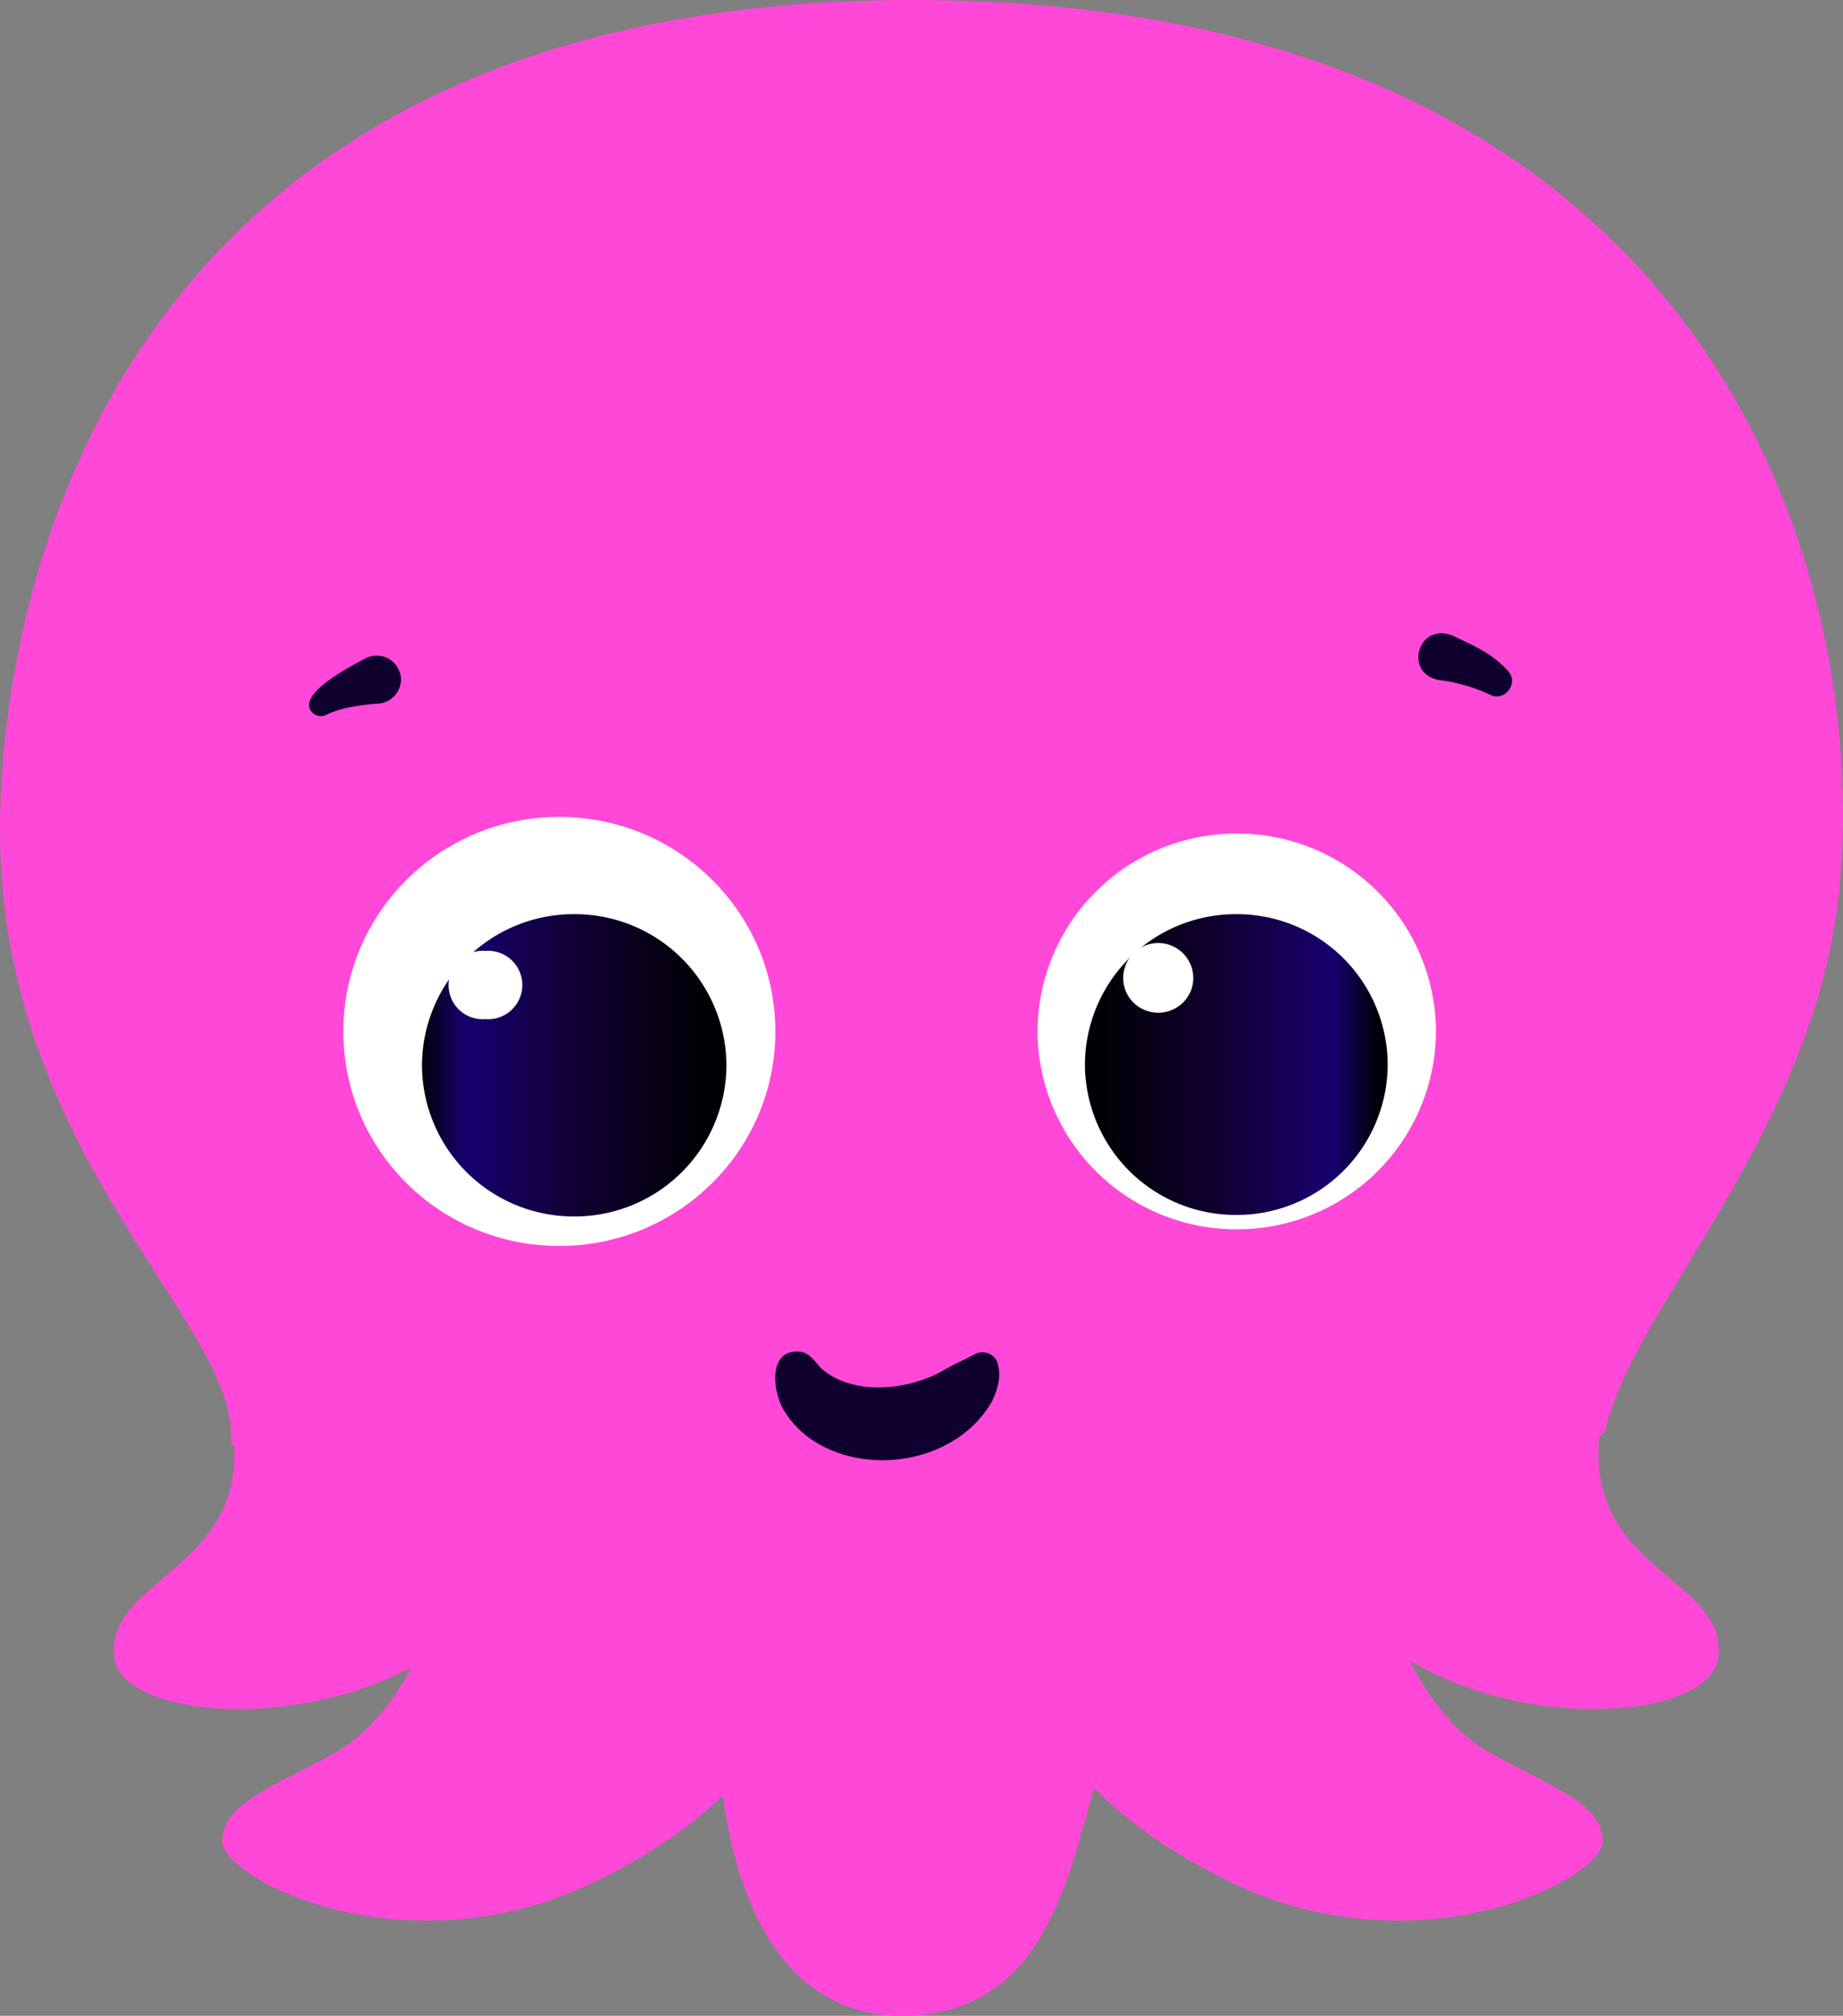
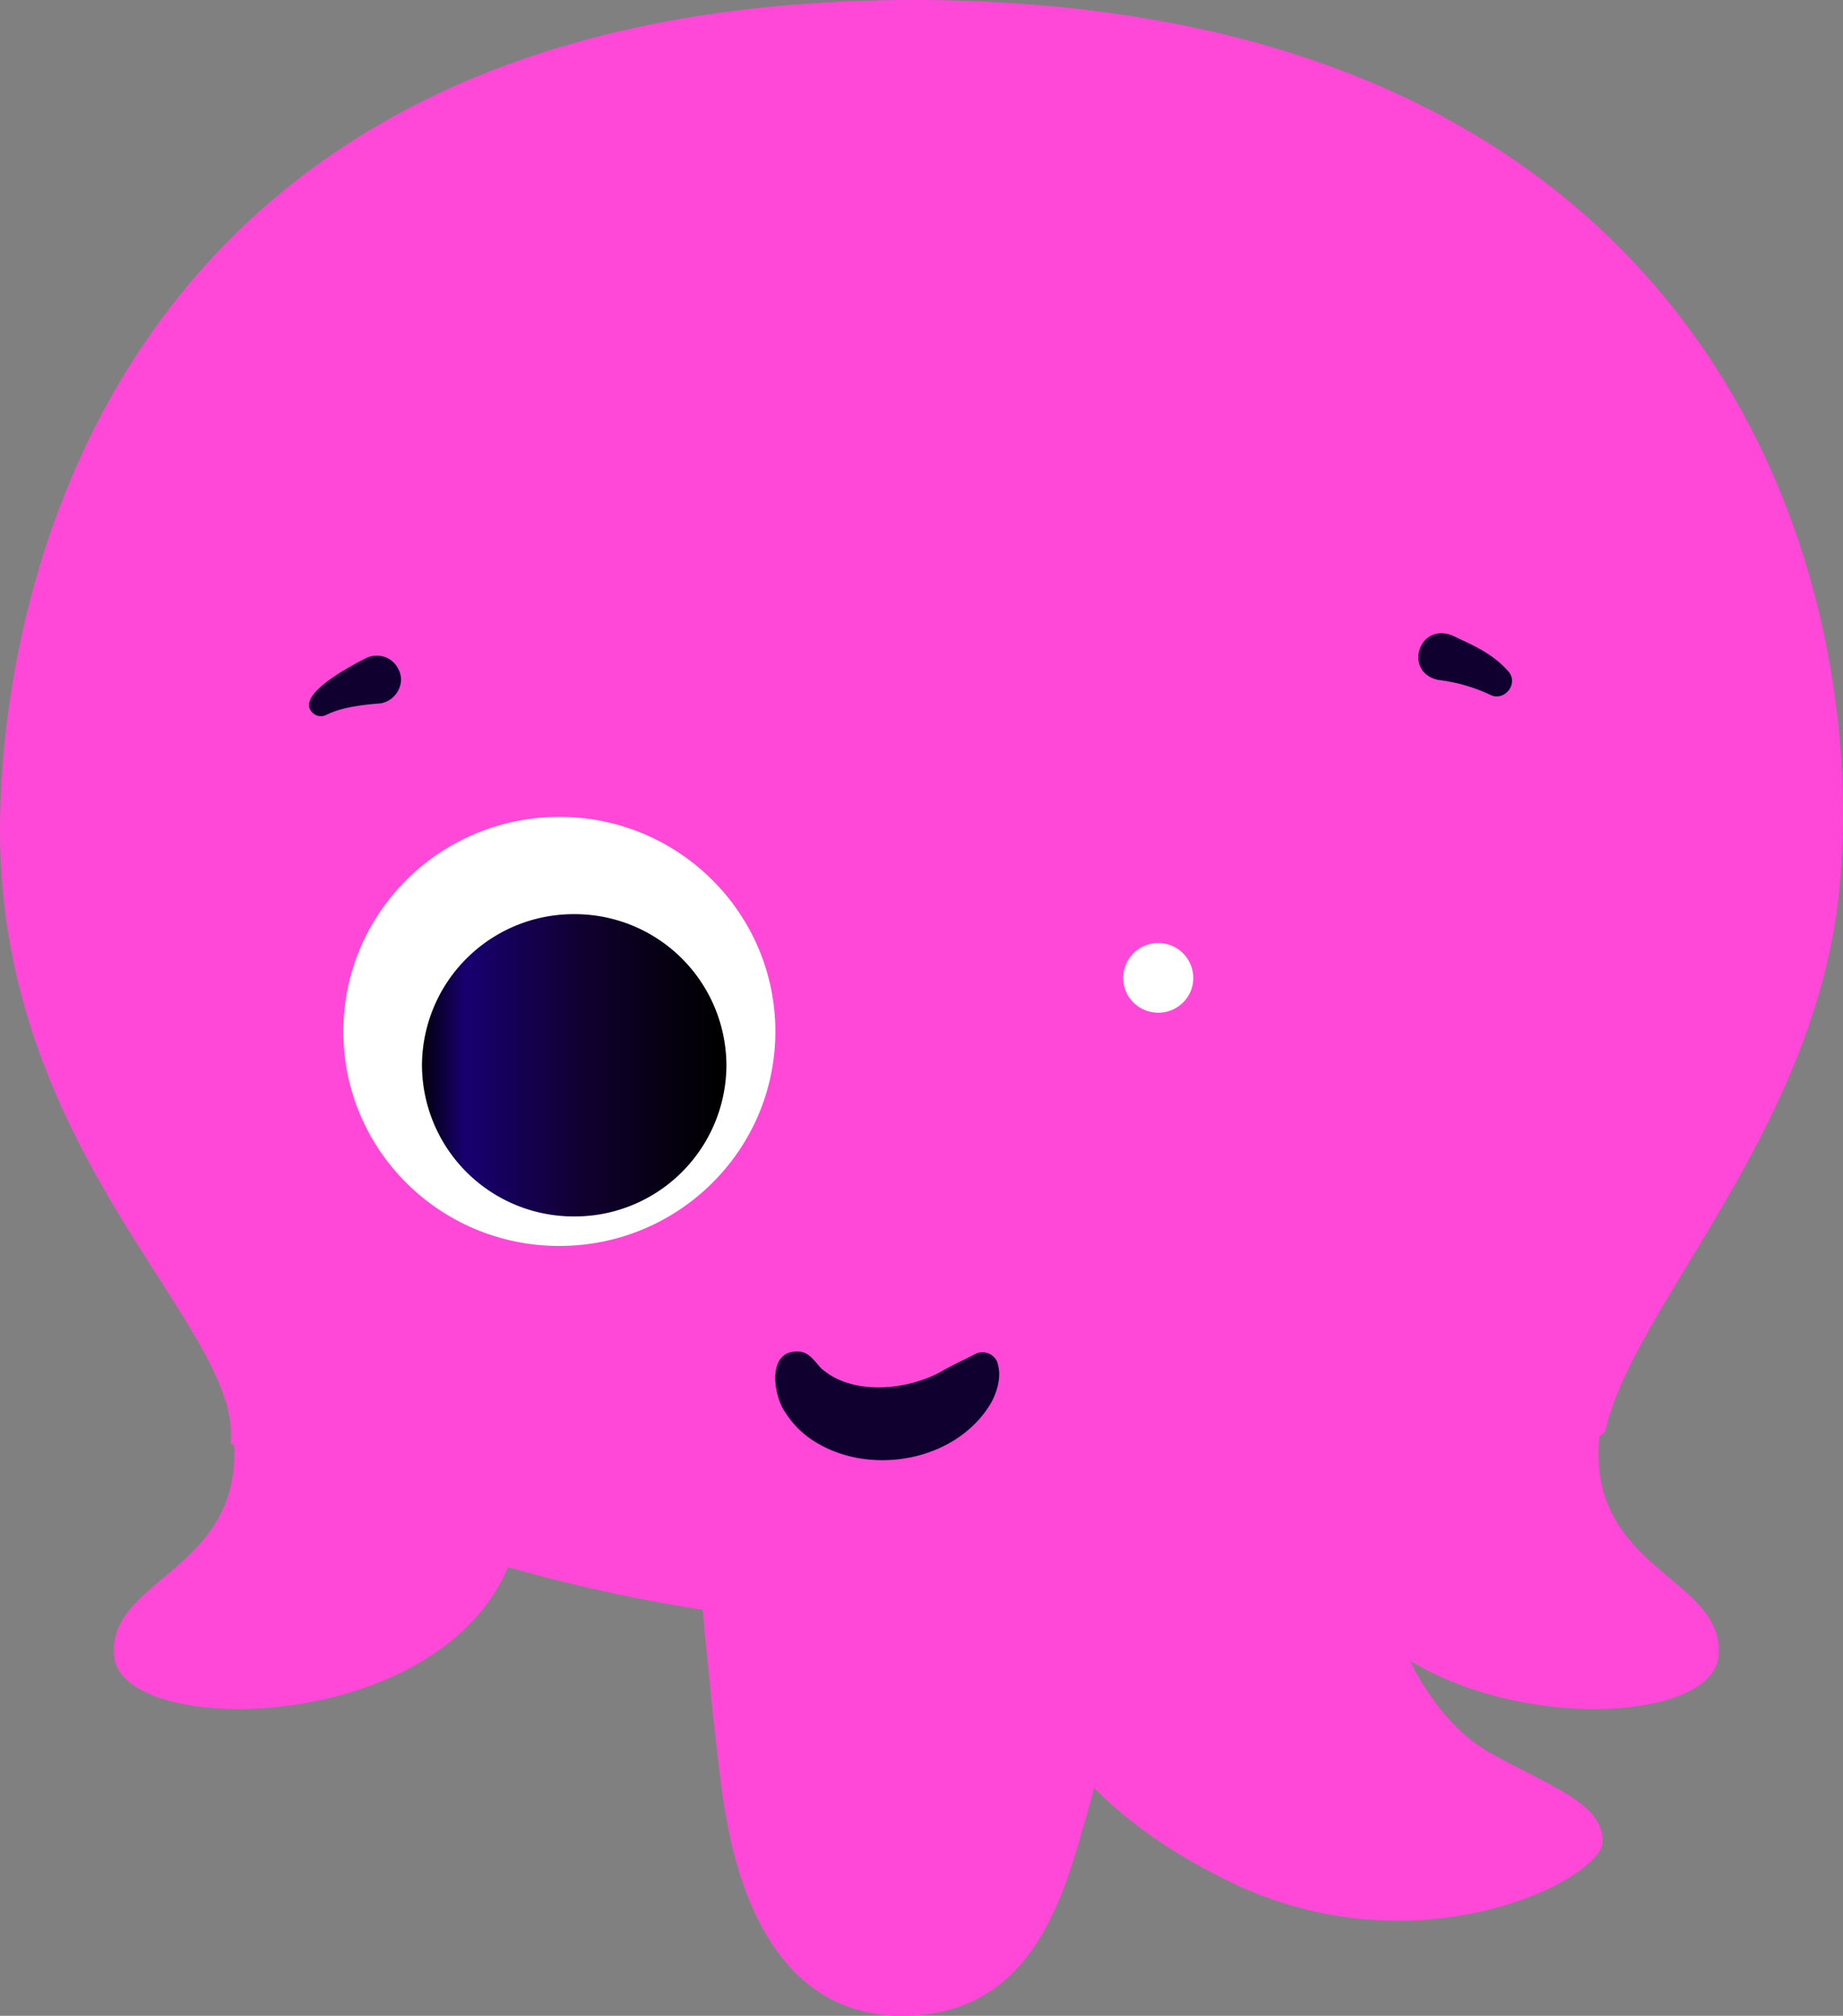
<svg xmlns="http://www.w3.org/2000/svg" xmlns:xlink="http://www.w3.org/1999/xlink" fill="none" viewBox="0 0 86.26 94.29">
  <rect x="0" y="0" width="86.26" height="94.29" fill="#808080" stroke="none" />
  <linearGradient id="a">
    <stop offset="0" />
    <stop offset=".45" stop-color="#100030" />
    <stop offset=".84" stop-color="#180070" />
    <stop offset="1" />
  </linearGradient>
  <linearGradient xlink:href="#a" id="b" x1="136.97" x2="122.9" y1="65.65" y2="65.65" gradientTransform="translate(-103.37 -15.82)" gradientUnits="userSpaceOnUse" />
  <linearGradient xlink:href="#a" id="c" x1="154.19" x2="167.96" y1="65.61" y2="65.61" gradientTransform="translate(-103.37 -15.82)" gradientUnits="userSpaceOnUse" />
  <g fill="#ff48d8">
    <path d="M64.61 72.53c.12 3.17 2 7.74 5.2 9.5 2.87 1.58 5.2 2.34 5.2 4.1 0 1.76-8.63 6.2-17.49 1.87-8.85-4.33-9.68-9.73-10.27-11.95 9.68-5.74 17.36-3.52 17.36-3.52z" />
    <path d="M75.12 66.98c1.24-5.8 9.9-14.1 10.98-25.5C87.52 26.55 79.9 0 42.7 0 5.5 0 0 27.41 0 38.85c0 15.3 11.34 23.2 10.8 28.65 9.22 7.21 44.12 15.65 64.32-.52z" />
-     <path d="M20.8 72.53c-.12 3.17-2.01 7.74-5.2 9.5-2.88 1.58-5.2 2.34-5.2 4.1 0 1.76 8.62 6.2 17.48 1.87 8.86-4.33 9.69-9.73 10.28-11.95-9.69-5.74-17.36-3.52-17.36-3.52z" />
    <path d="M52.73 74.69s-.7 6.2-1.77 9.85c-1.06 3.64-2.36 9.75-8.74 9.75-6.37 0-7.83-6.97-8.27-9.48-.47-2.7-1.18-10.8-1.18-10.8s9.8-8.76 19.96.68zm22.15-7.77c-.82 6.56 5.9 6.8 5.55 10.55-.35 3.75-14.4 3.75-18.19-3.64-3.78-7.38 12.64-6.91 12.64-6.91zm-63.98 0c.82 6.56-5.91 6.8-5.56 10.55.35 3.75 14.41 3.75 18.19-3.64 3.78-7.38-12.64-6.91-12.64-6.91z" />
  </g>
  <path fill="#fff" d="M26.18 58.28c5.58 0 10.11-4.49 10.11-10.03 0-5.54-4.53-10.04-10.11-10.04-5.59 0-10.11 4.5-10.11 10.04 0 5.54 4.52 10.03 10.1 10.03z" />
  <path fill="url(#b)" d="M26.86 56.9A7.1 7.1 0 0 0 34 49.83a7.1 7.1 0 0 0-7.13-7.07 7.1 7.1 0 0 0-7.12 7.07 7.1 7.1 0 0 0 7.12 7.07z" />
-   <path fill="#fff" d="M22.72 47.67a1.6 1.6 0 1 0 0-3.19 1.6 1.6 0 1 0 0 3.19zm35.16 9.83a9.3 9.3 0 0 0 9.33-9.25 9.3 9.3 0 0 0-9.33-9.26 9.3 9.3 0 0 0-9.32 9.26 9.3 9.3 0 0 0 9.32 9.25z" />
-   <path fill="url(#c)" d="M57.86 56.83a7.06 7.06 0 0 0 7.09-7.04 7.06 7.06 0 0 0-7.09-7.03 7.06 7.06 0 0 0-7.08 7.03 7.06 7.06 0 0 0 7.08 7.04z" />
  <path fill="#fff" d="M54.21 47.37c.9 0 1.64-.72 1.64-1.62a1.64 1.64 0 0 0-3.28 0c0 .9.74 1.62 1.64 1.62z" />
  <path fill="#100030" d="M67.96 29.72c1 .47 1.9.84 2.66 1.71.45.57-.2 1.38-.85 1.08a7.9 7.9 0 0 0-2.41-.7c-1.68-.3-1-2.7.6-2.09zm-50.28 3.19c-.72.06-1.6.17-2.26.46l-.17.08c-.28.13-.6 0-.74-.27-.4-.84 1.95-2.04 2.57-2.37.57-.31 1.29-.1 1.57.5.37.7-.18 1.58-.97 1.6zm20.74 31.08c1.44 1.3 4 1.06 5.63.17.31-.2 1.27-.65 1.61-.83a.75.75 0 0 1 1 .34c.24.64.04 1.35-.25 1.91-1.58 2.75-5.63 3.51-8.28 1.85a4.33 4.33 0 0 1-1.38-1.37c-.59-.84-.87-3.02.73-2.83.4.05.7.5.94.76z" />
</svg>